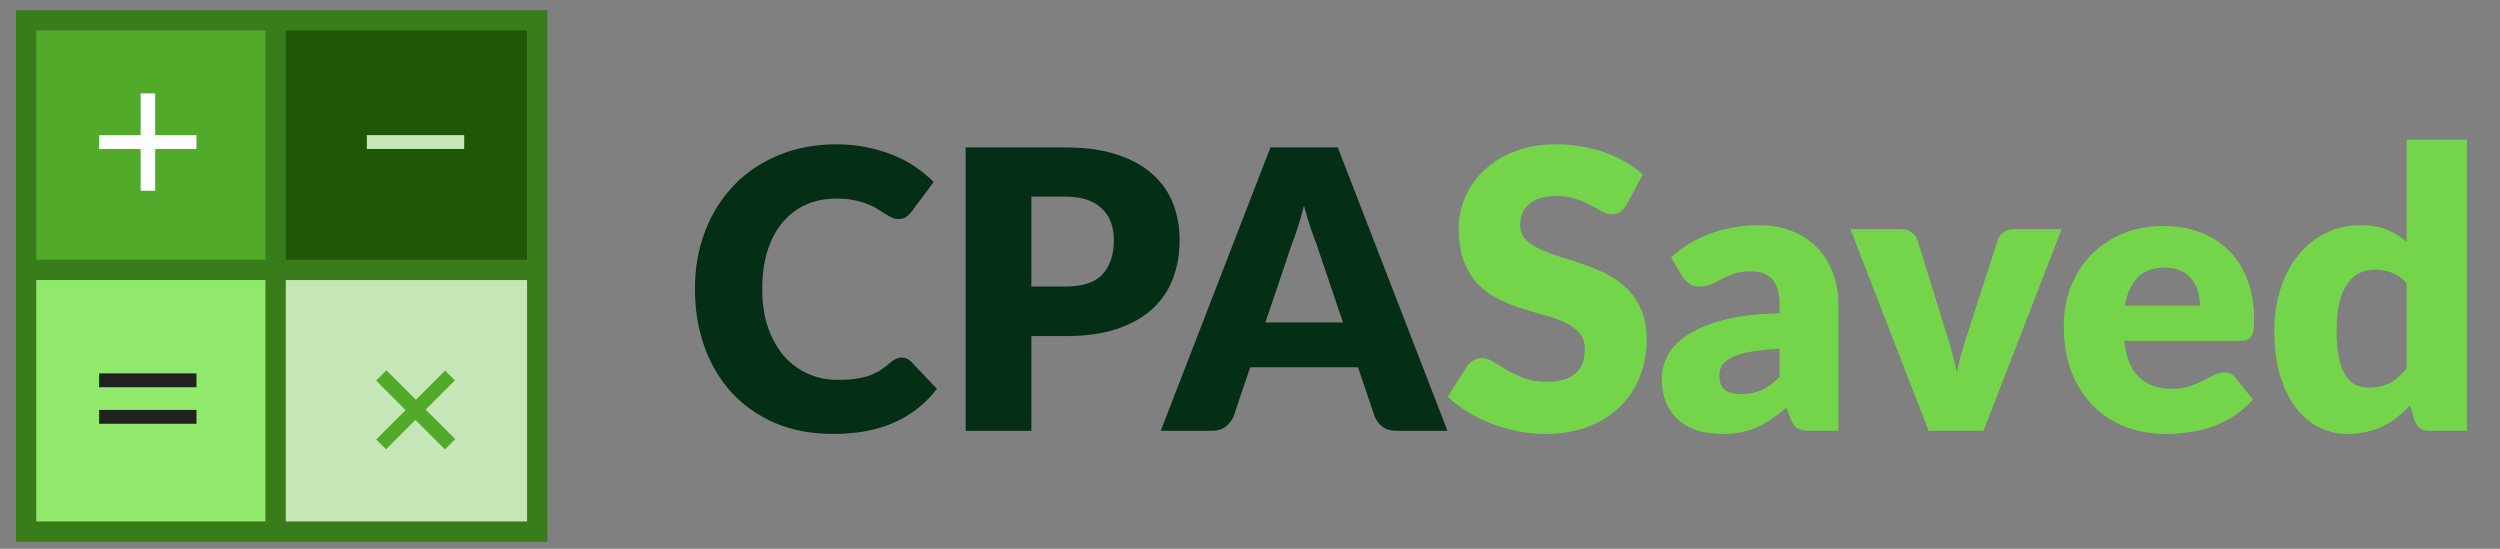
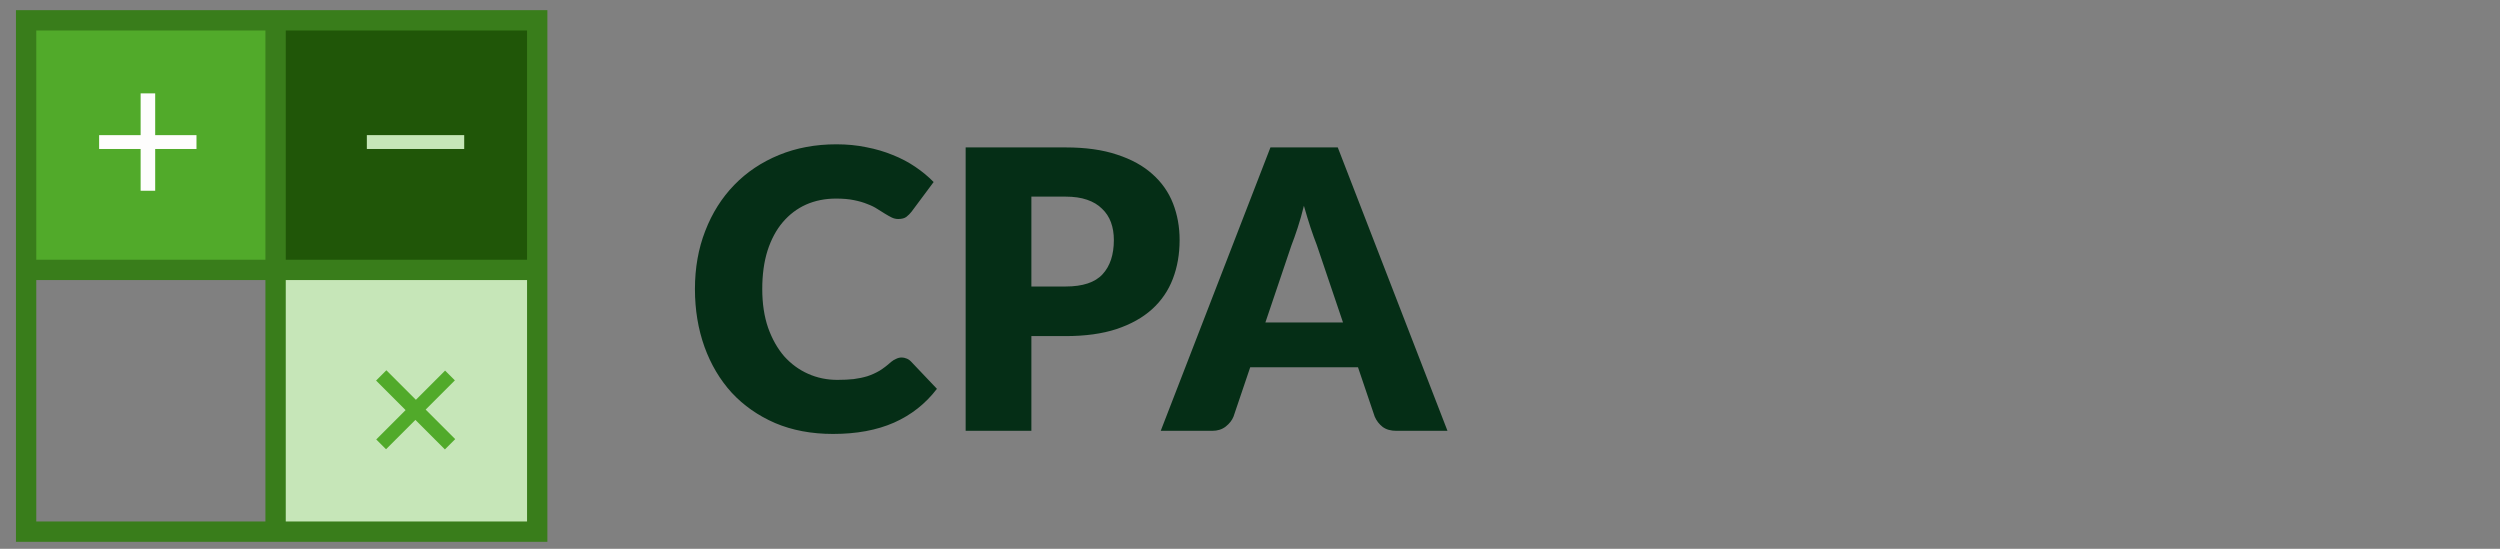
<svg xmlns="http://www.w3.org/2000/svg" width="123" height="27" viewBox="0 0 123 27" fill="none">
  <rect x="0" y="0" width="123" height="27" fill="#808080" stroke="none" />
  <path d="M44.365 17.589C44.442 17.589 44.518 17.605 44.595 17.637C44.671 17.663 44.745 17.71 44.815 17.78L46.097 19.13C45.536 19.864 44.831 20.419 43.982 20.795C43.14 21.165 42.142 21.35 40.987 21.35C39.928 21.35 38.977 21.172 38.135 20.814C37.299 20.451 36.587 19.953 36 19.321C35.42 18.683 34.973 17.93 34.66 17.063C34.348 16.189 34.191 15.241 34.191 14.22C34.191 13.18 34.361 12.226 34.699 11.359C35.037 10.484 35.512 9.732 36.125 9.1C36.737 8.468 37.471 7.977 38.326 7.626C39.181 7.275 40.122 7.1 41.149 7.1C41.672 7.1 42.164 7.147 42.623 7.243C43.089 7.332 43.523 7.46 43.925 7.626C44.327 7.785 44.697 7.98 45.035 8.21C45.373 8.439 45.673 8.688 45.935 8.956L44.844 10.421C44.773 10.51 44.691 10.593 44.595 10.669C44.499 10.74 44.365 10.775 44.193 10.775C44.078 10.775 43.969 10.749 43.867 10.698C43.765 10.647 43.657 10.586 43.542 10.516C43.427 10.44 43.3 10.36 43.159 10.277C43.025 10.188 42.862 10.108 42.671 10.038C42.486 9.961 42.266 9.897 42.011 9.846C41.762 9.795 41.468 9.77 41.13 9.77C40.594 9.77 40.103 9.869 39.656 10.066C39.216 10.264 38.833 10.555 38.508 10.937C38.189 11.314 37.94 11.78 37.761 12.335C37.589 12.883 37.503 13.512 37.503 14.22C37.503 14.935 37.599 15.57 37.79 16.125C37.988 16.68 38.253 17.149 38.584 17.532C38.923 17.908 39.315 18.195 39.762 18.393C40.208 18.591 40.687 18.69 41.197 18.69C41.491 18.69 41.759 18.677 42.001 18.651C42.244 18.62 42.47 18.572 42.681 18.508C42.891 18.438 43.089 18.348 43.274 18.24C43.459 18.125 43.647 17.982 43.839 17.809C43.915 17.745 43.998 17.694 44.088 17.656C44.177 17.611 44.269 17.589 44.365 17.589ZM52.429 14.096C53.271 14.096 53.877 13.895 54.247 13.493C54.617 13.091 54.802 12.529 54.802 11.808C54.802 11.489 54.755 11.199 54.659 10.937C54.563 10.676 54.416 10.453 54.219 10.268C54.027 10.076 53.782 9.929 53.482 9.827C53.188 9.725 52.837 9.674 52.429 9.674H50.744V14.096H52.429ZM52.429 7.253C53.411 7.253 54.254 7.371 54.956 7.607C55.664 7.837 56.244 8.156 56.697 8.564C57.157 8.972 57.495 9.454 57.712 10.009C57.929 10.564 58.037 11.164 58.037 11.808C58.037 12.504 57.926 13.142 57.702 13.723C57.479 14.303 57.138 14.801 56.678 15.216C56.219 15.63 55.635 15.956 54.927 16.192C54.225 16.422 53.392 16.536 52.429 16.536H50.744V21.197H47.51V7.253H52.429ZM66.076 15.866L64.784 12.048C64.688 11.805 64.586 11.521 64.478 11.196C64.369 10.864 64.261 10.507 64.152 10.124C64.057 10.513 63.955 10.874 63.846 11.205C63.738 11.537 63.636 11.824 63.54 12.067L62.257 15.866H66.076ZM71.216 21.197H68.708C68.427 21.197 68.201 21.134 68.028 21.006C67.856 20.872 67.725 20.703 67.636 20.499L66.813 18.068H61.511L60.688 20.499C60.617 20.677 60.49 20.84 60.305 20.987C60.126 21.127 59.903 21.197 59.635 21.197H57.108L62.506 7.253H65.818L71.216 21.197Z" fill="#052E16" />
-   <path d="M80.019 10.086C79.924 10.239 79.822 10.354 79.713 10.43C79.611 10.507 79.477 10.545 79.311 10.545C79.164 10.545 79.005 10.5 78.833 10.411C78.667 10.315 78.475 10.21 78.258 10.095C78.048 9.98 77.805 9.878 77.531 9.789C77.257 9.693 76.944 9.645 76.593 9.645C75.987 9.645 75.534 9.776 75.234 10.038C74.941 10.293 74.794 10.641 74.794 11.081C74.794 11.362 74.883 11.595 75.062 11.78C75.24 11.965 75.473 12.124 75.76 12.258C76.054 12.392 76.386 12.517 76.756 12.632C77.132 12.74 77.515 12.864 77.904 13.005C78.293 13.139 78.673 13.298 79.043 13.483C79.42 13.668 79.751 13.904 80.038 14.191C80.332 14.479 80.568 14.829 80.747 15.244C80.925 15.653 81.015 16.147 81.015 16.728C81.015 17.372 80.903 17.975 80.68 18.537C80.456 19.098 80.131 19.589 79.704 20.011C79.282 20.425 78.759 20.754 78.134 20.996C77.515 21.232 76.81 21.35 76.019 21.35C75.585 21.35 75.141 21.306 74.689 21.216C74.242 21.127 73.808 21.003 73.387 20.843C72.966 20.677 72.57 20.483 72.2 20.259C71.83 20.036 71.508 19.787 71.233 19.513L72.191 18.001C72.267 17.892 72.366 17.803 72.487 17.733C72.615 17.656 72.752 17.618 72.899 17.618C73.09 17.618 73.282 17.678 73.473 17.8C73.671 17.921 73.891 18.055 74.133 18.202C74.382 18.348 74.666 18.482 74.985 18.604C75.304 18.725 75.681 18.785 76.115 18.785C76.701 18.785 77.158 18.658 77.483 18.403C77.808 18.141 77.971 17.73 77.971 17.168C77.971 16.843 77.882 16.578 77.703 16.374C77.525 16.169 77.288 16 76.995 15.866C76.708 15.732 76.379 15.614 76.009 15.512C75.639 15.41 75.26 15.299 74.87 15.177C74.481 15.05 74.102 14.896 73.731 14.718C73.361 14.533 73.029 14.294 72.736 14C72.449 13.7 72.216 13.33 72.037 12.89C71.859 12.443 71.769 11.895 71.769 11.244C71.769 10.72 71.875 10.21 72.085 9.712C72.296 9.215 72.605 8.771 73.014 8.382C73.422 7.993 73.923 7.683 74.516 7.454C75.11 7.218 75.789 7.1 76.555 7.1C76.982 7.1 77.397 7.135 77.799 7.205C78.207 7.269 78.593 7.368 78.957 7.502C79.321 7.629 79.659 7.785 79.972 7.971C80.29 8.149 80.575 8.353 80.823 8.583L80.019 10.086ZM87.559 17.158C86.965 17.184 86.477 17.235 86.094 17.312C85.712 17.388 85.409 17.484 85.185 17.599C84.962 17.713 84.805 17.844 84.716 17.991C84.633 18.138 84.592 18.297 84.592 18.47C84.592 18.808 84.684 19.047 84.869 19.187C85.054 19.321 85.326 19.388 85.683 19.388C86.066 19.388 86.401 19.321 86.688 19.187C86.975 19.053 87.265 18.837 87.559 18.537V17.158ZM82.218 12.651C82.818 12.121 83.482 11.729 84.209 11.473C84.943 11.212 85.728 11.081 86.563 11.081C87.163 11.081 87.702 11.18 88.181 11.378C88.666 11.569 89.074 11.84 89.406 12.191C89.744 12.536 90.002 12.947 90.181 13.426C90.36 13.904 90.449 14.428 90.449 14.995V21.197H89.09C88.809 21.197 88.596 21.159 88.449 21.082C88.308 21.006 88.19 20.846 88.095 20.604L87.884 20.058C87.635 20.269 87.396 20.454 87.166 20.613C86.937 20.773 86.697 20.91 86.448 21.025C86.206 21.134 85.944 21.213 85.664 21.264C85.389 21.322 85.083 21.35 84.745 21.35C84.292 21.35 83.88 21.293 83.51 21.178C83.14 21.057 82.824 20.881 82.563 20.652C82.308 20.422 82.11 20.138 81.969 19.8C81.829 19.455 81.759 19.06 81.759 18.613C81.759 18.256 81.848 17.895 82.027 17.532C82.206 17.162 82.515 16.827 82.955 16.527C83.395 16.221 83.989 15.965 84.735 15.761C85.482 15.557 86.423 15.442 87.559 15.416V14.995C87.559 14.415 87.438 13.997 87.195 13.742C86.959 13.48 86.621 13.349 86.18 13.349C85.83 13.349 85.543 13.388 85.319 13.464C85.096 13.541 84.895 13.627 84.716 13.723C84.544 13.818 84.375 13.904 84.209 13.981C84.043 14.057 83.845 14.096 83.615 14.096C83.411 14.096 83.239 14.045 83.099 13.943C82.958 13.841 82.844 13.719 82.754 13.579L82.218 12.651ZM101.434 11.272L97.587 21.197H94.888L91.041 11.272H93.51C93.72 11.272 93.896 11.323 94.036 11.426C94.183 11.521 94.282 11.643 94.333 11.789L95.711 16.24C95.832 16.603 95.938 16.957 96.027 17.302C96.123 17.646 96.206 17.991 96.276 18.336C96.416 17.646 96.611 16.948 96.86 16.24L98.295 11.789C98.346 11.643 98.442 11.521 98.582 11.426C98.723 11.323 98.889 11.272 99.08 11.272H101.434ZM108.239 15.043C108.239 14.807 108.207 14.578 108.143 14.354C108.086 14.131 107.987 13.933 107.847 13.761C107.713 13.582 107.534 13.439 107.311 13.33C107.087 13.222 106.816 13.167 106.497 13.167C105.936 13.167 105.495 13.33 105.176 13.655C104.857 13.975 104.647 14.437 104.545 15.043H108.239ZM104.506 16.766C104.602 17.596 104.854 18.198 105.262 18.575C105.671 18.945 106.197 19.13 106.842 19.13C107.186 19.13 107.483 19.088 107.732 19.006C107.981 18.923 108.201 18.83 108.392 18.728C108.59 18.626 108.769 18.533 108.928 18.451C109.094 18.367 109.266 18.326 109.445 18.326C109.681 18.326 109.86 18.412 109.981 18.584L110.842 19.647C110.536 19.998 110.204 20.285 109.847 20.508C109.496 20.725 109.132 20.897 108.756 21.025C108.386 21.146 108.012 21.229 107.636 21.274C107.266 21.325 106.912 21.35 106.574 21.35C105.878 21.35 105.224 21.239 104.612 21.015C104.005 20.786 103.473 20.448 103.013 20.001C102.56 19.554 102.2 18.999 101.932 18.336C101.67 17.672 101.539 16.9 101.539 16.02C101.539 15.356 101.651 14.727 101.874 14.134C102.104 13.541 102.429 13.021 102.851 12.574C103.278 12.127 103.792 11.773 104.391 11.512C104.998 11.25 105.68 11.119 106.44 11.119C107.097 11.119 107.697 11.221 108.239 11.426C108.788 11.63 109.257 11.926 109.646 12.316C110.041 12.705 110.348 13.183 110.565 13.751C110.788 14.313 110.9 14.951 110.9 15.665C110.9 15.889 110.89 16.07 110.871 16.211C110.852 16.351 110.817 16.463 110.766 16.546C110.715 16.629 110.644 16.686 110.555 16.718C110.472 16.75 110.364 16.766 110.23 16.766H104.506ZM118.404 13.933C118.181 13.684 117.938 13.512 117.677 13.416C117.415 13.314 117.141 13.263 116.854 13.263C116.579 13.263 116.327 13.317 116.098 13.426C115.868 13.534 115.667 13.71 115.495 13.952C115.329 14.188 115.198 14.498 115.102 14.881C115.007 15.263 114.959 15.726 114.959 16.268C114.959 16.791 114.997 17.232 115.074 17.589C115.15 17.946 115.255 18.237 115.389 18.46C115.53 18.677 115.696 18.833 115.887 18.929C116.079 19.025 116.292 19.073 116.528 19.073C116.745 19.073 116.94 19.053 117.112 19.015C117.291 18.971 117.454 18.91 117.6 18.833C117.747 18.757 117.884 18.661 118.012 18.546C118.146 18.425 118.277 18.288 118.404 18.135V13.933ZM121.371 6.87V21.197H119.534C119.164 21.197 118.921 21.031 118.806 20.7L118.577 19.944C118.379 20.154 118.171 20.346 117.954 20.518C117.737 20.69 117.501 20.84 117.246 20.968C116.997 21.089 116.726 21.181 116.433 21.245C116.146 21.315 115.833 21.35 115.495 21.35C114.978 21.35 114.499 21.235 114.059 21.006C113.619 20.776 113.239 20.444 112.92 20.011C112.601 19.577 112.349 19.047 112.164 18.422C111.985 17.79 111.896 17.072 111.896 16.268C111.896 15.528 111.998 14.842 112.202 14.211C112.407 13.573 112.694 13.024 113.064 12.565C113.44 12.099 113.89 11.735 114.413 11.473C114.936 11.212 115.514 11.081 116.146 11.081C116.662 11.081 117.096 11.154 117.447 11.301C117.798 11.448 118.117 11.646 118.404 11.895V6.87H121.371Z" fill="#75D54A" />
  <rect x="1.285" y="1" width="11.975" height="11.979" fill="#51AA2A" />
  <rect x="13.857" y="13.578" width="12.573" height="12.578" fill="#C6E6B8" />
-   <rect x="1.285" y="13.578" width="12.573" height="12.578" fill="#91E96B" />
  <rect x="13.857" y="1" width="12.573" height="12.578" fill="#205608" />
  <path d="M13.559 1V26.157M1.285 13.279H26.431M1.285 1H26.431V26.157H1.285V1Z" stroke="#397D1B" />
  <path d="M6.919 9.385V7.33H4.877V6.649H6.919V4.594H7.635V6.649H9.667V7.33H7.635V9.385H6.919Z" fill="#FEFDFD" />
  <path d="M21.889 22.112L20.437 20.659L18.993 22.103L18.511 21.621L19.955 20.177L18.503 18.723L19.009 18.217L20.462 19.67L21.898 18.233L22.38 18.715L20.943 20.152L22.396 21.605L21.889 22.112Z" fill="#51AA2A" />
  <path d="M18.049 7.33H20.091H20.807H22.839V6.648H20.807H20.091H18.049V7.33Z" fill="#C6E6B8" />
-   <path d="M4.877 19.052H9.667V18.371H4.877V19.052Z" fill="#232020" />
-   <path d="M4.877 20.849H9.667V20.168H4.877V20.849Z" fill="#232020" />
+   <path d="M4.877 20.849V20.168H4.877V20.849Z" fill="#232020" />
</svg>